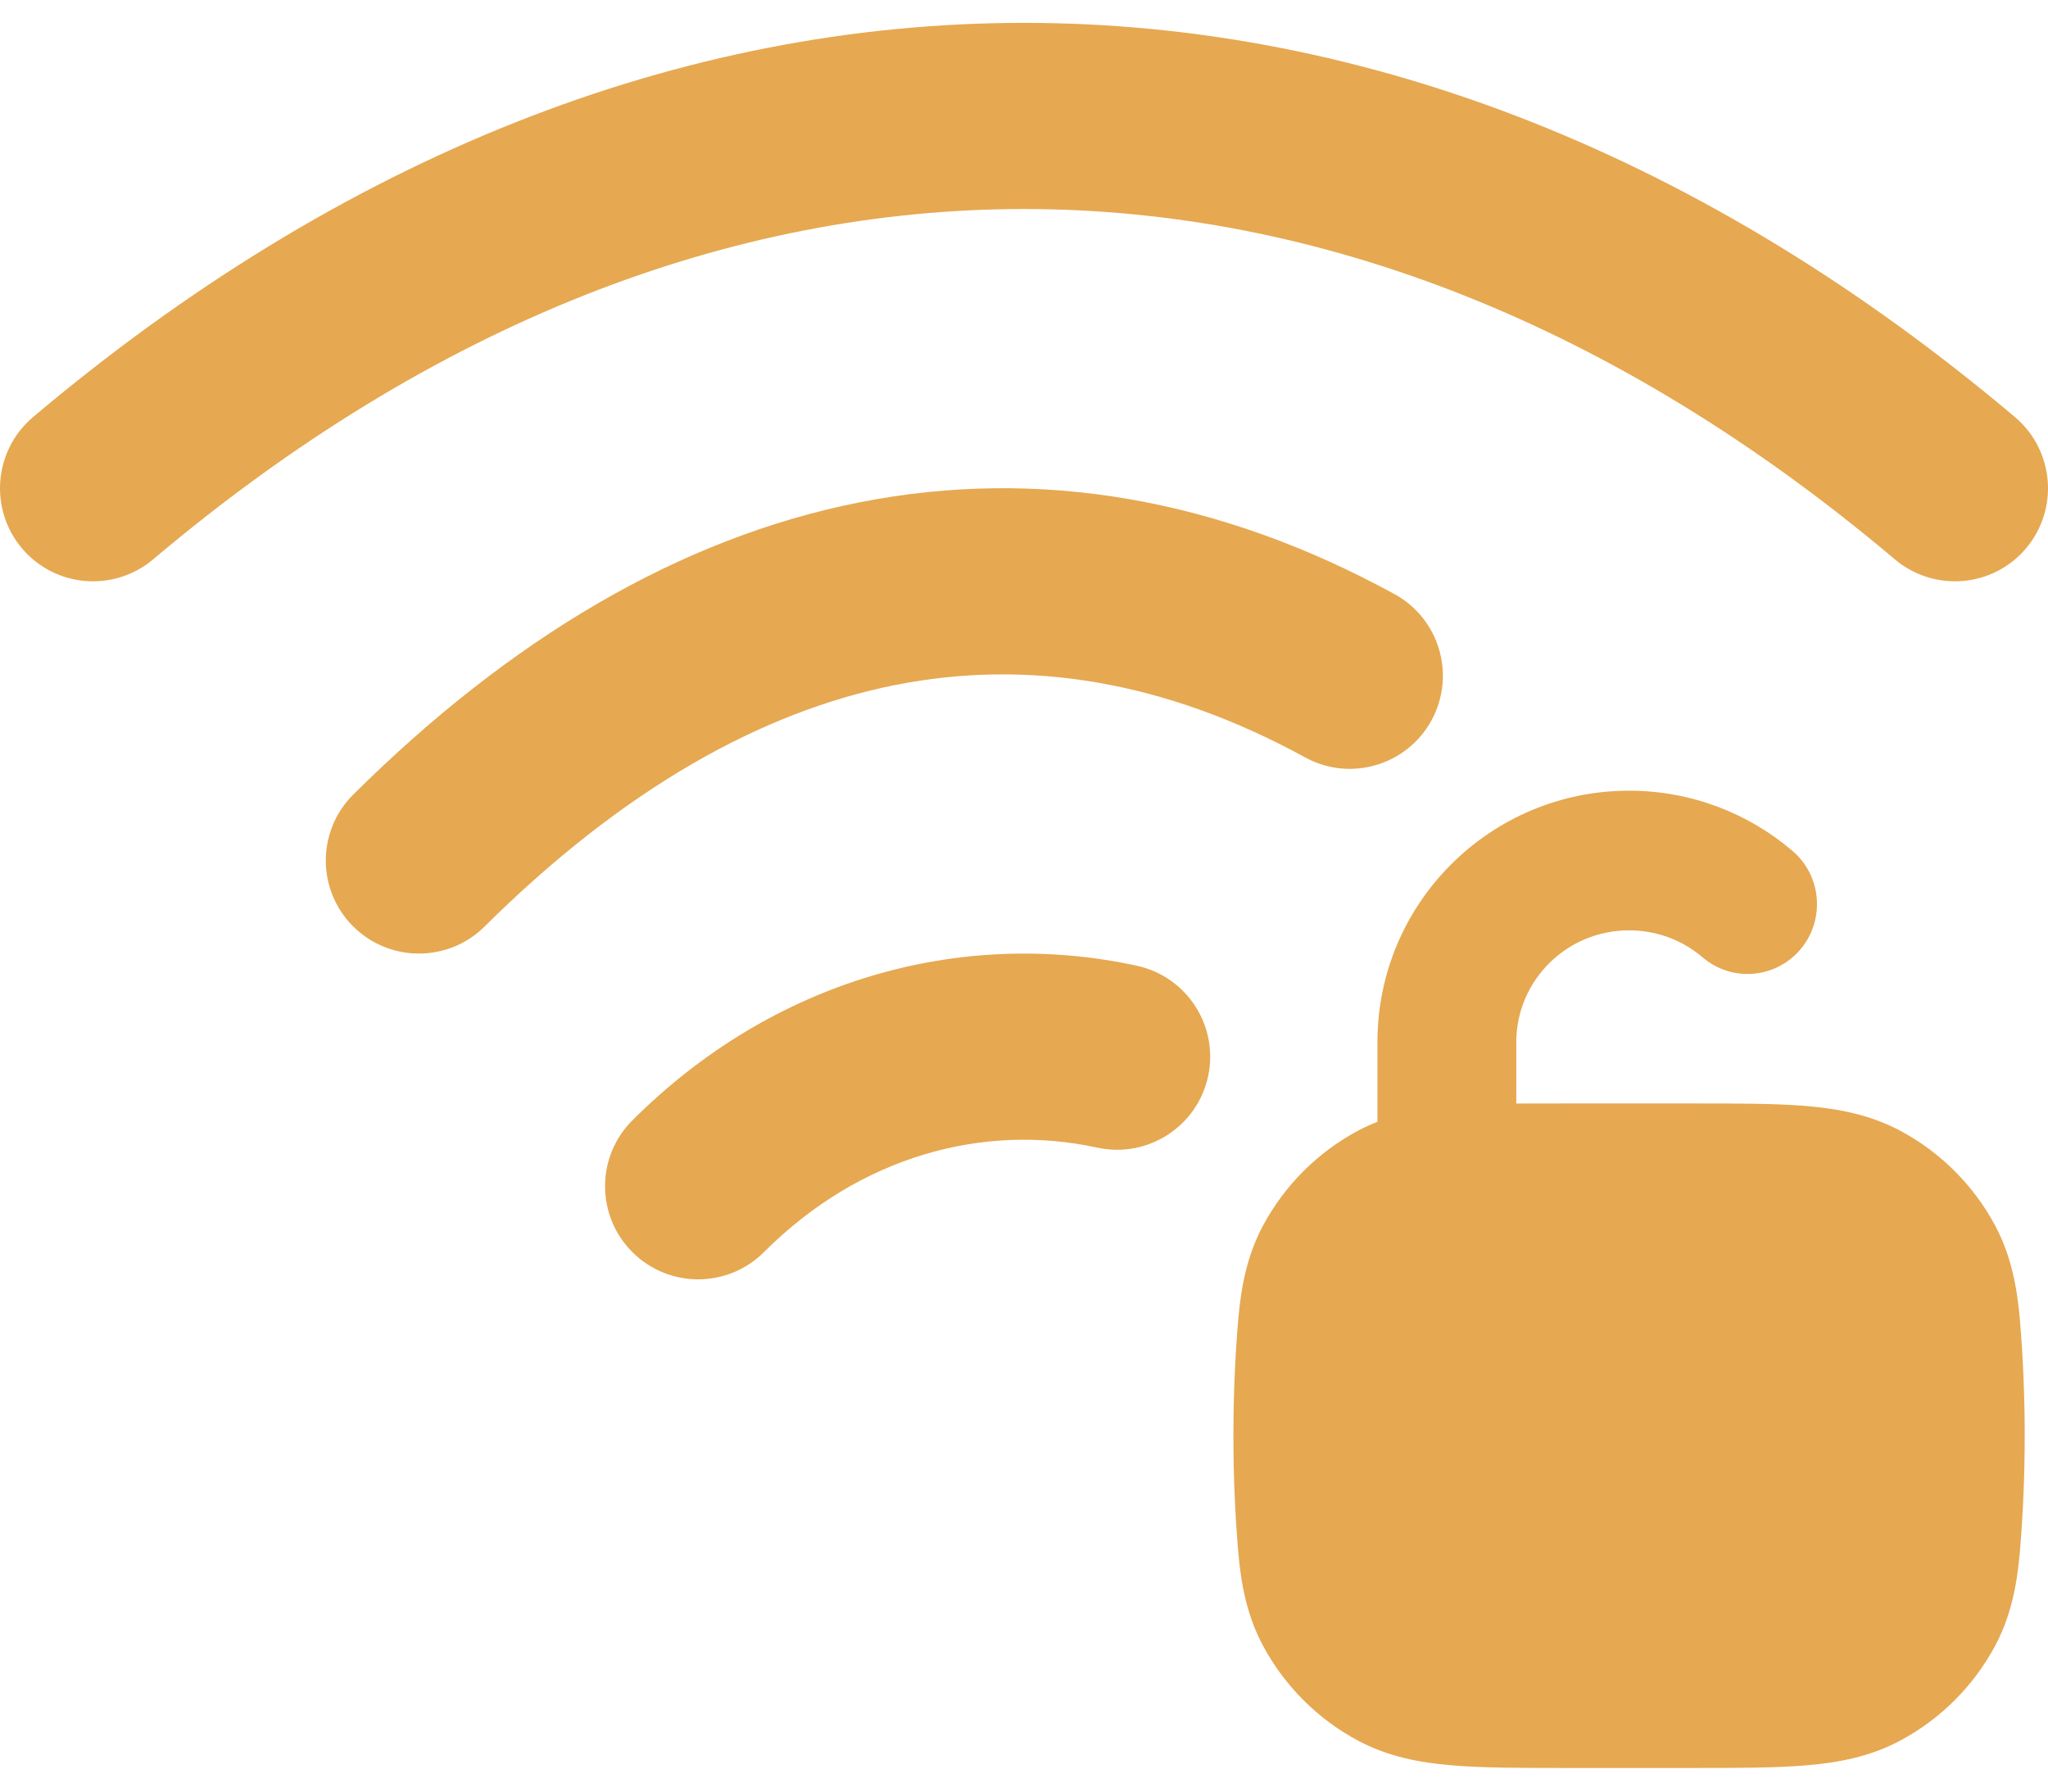
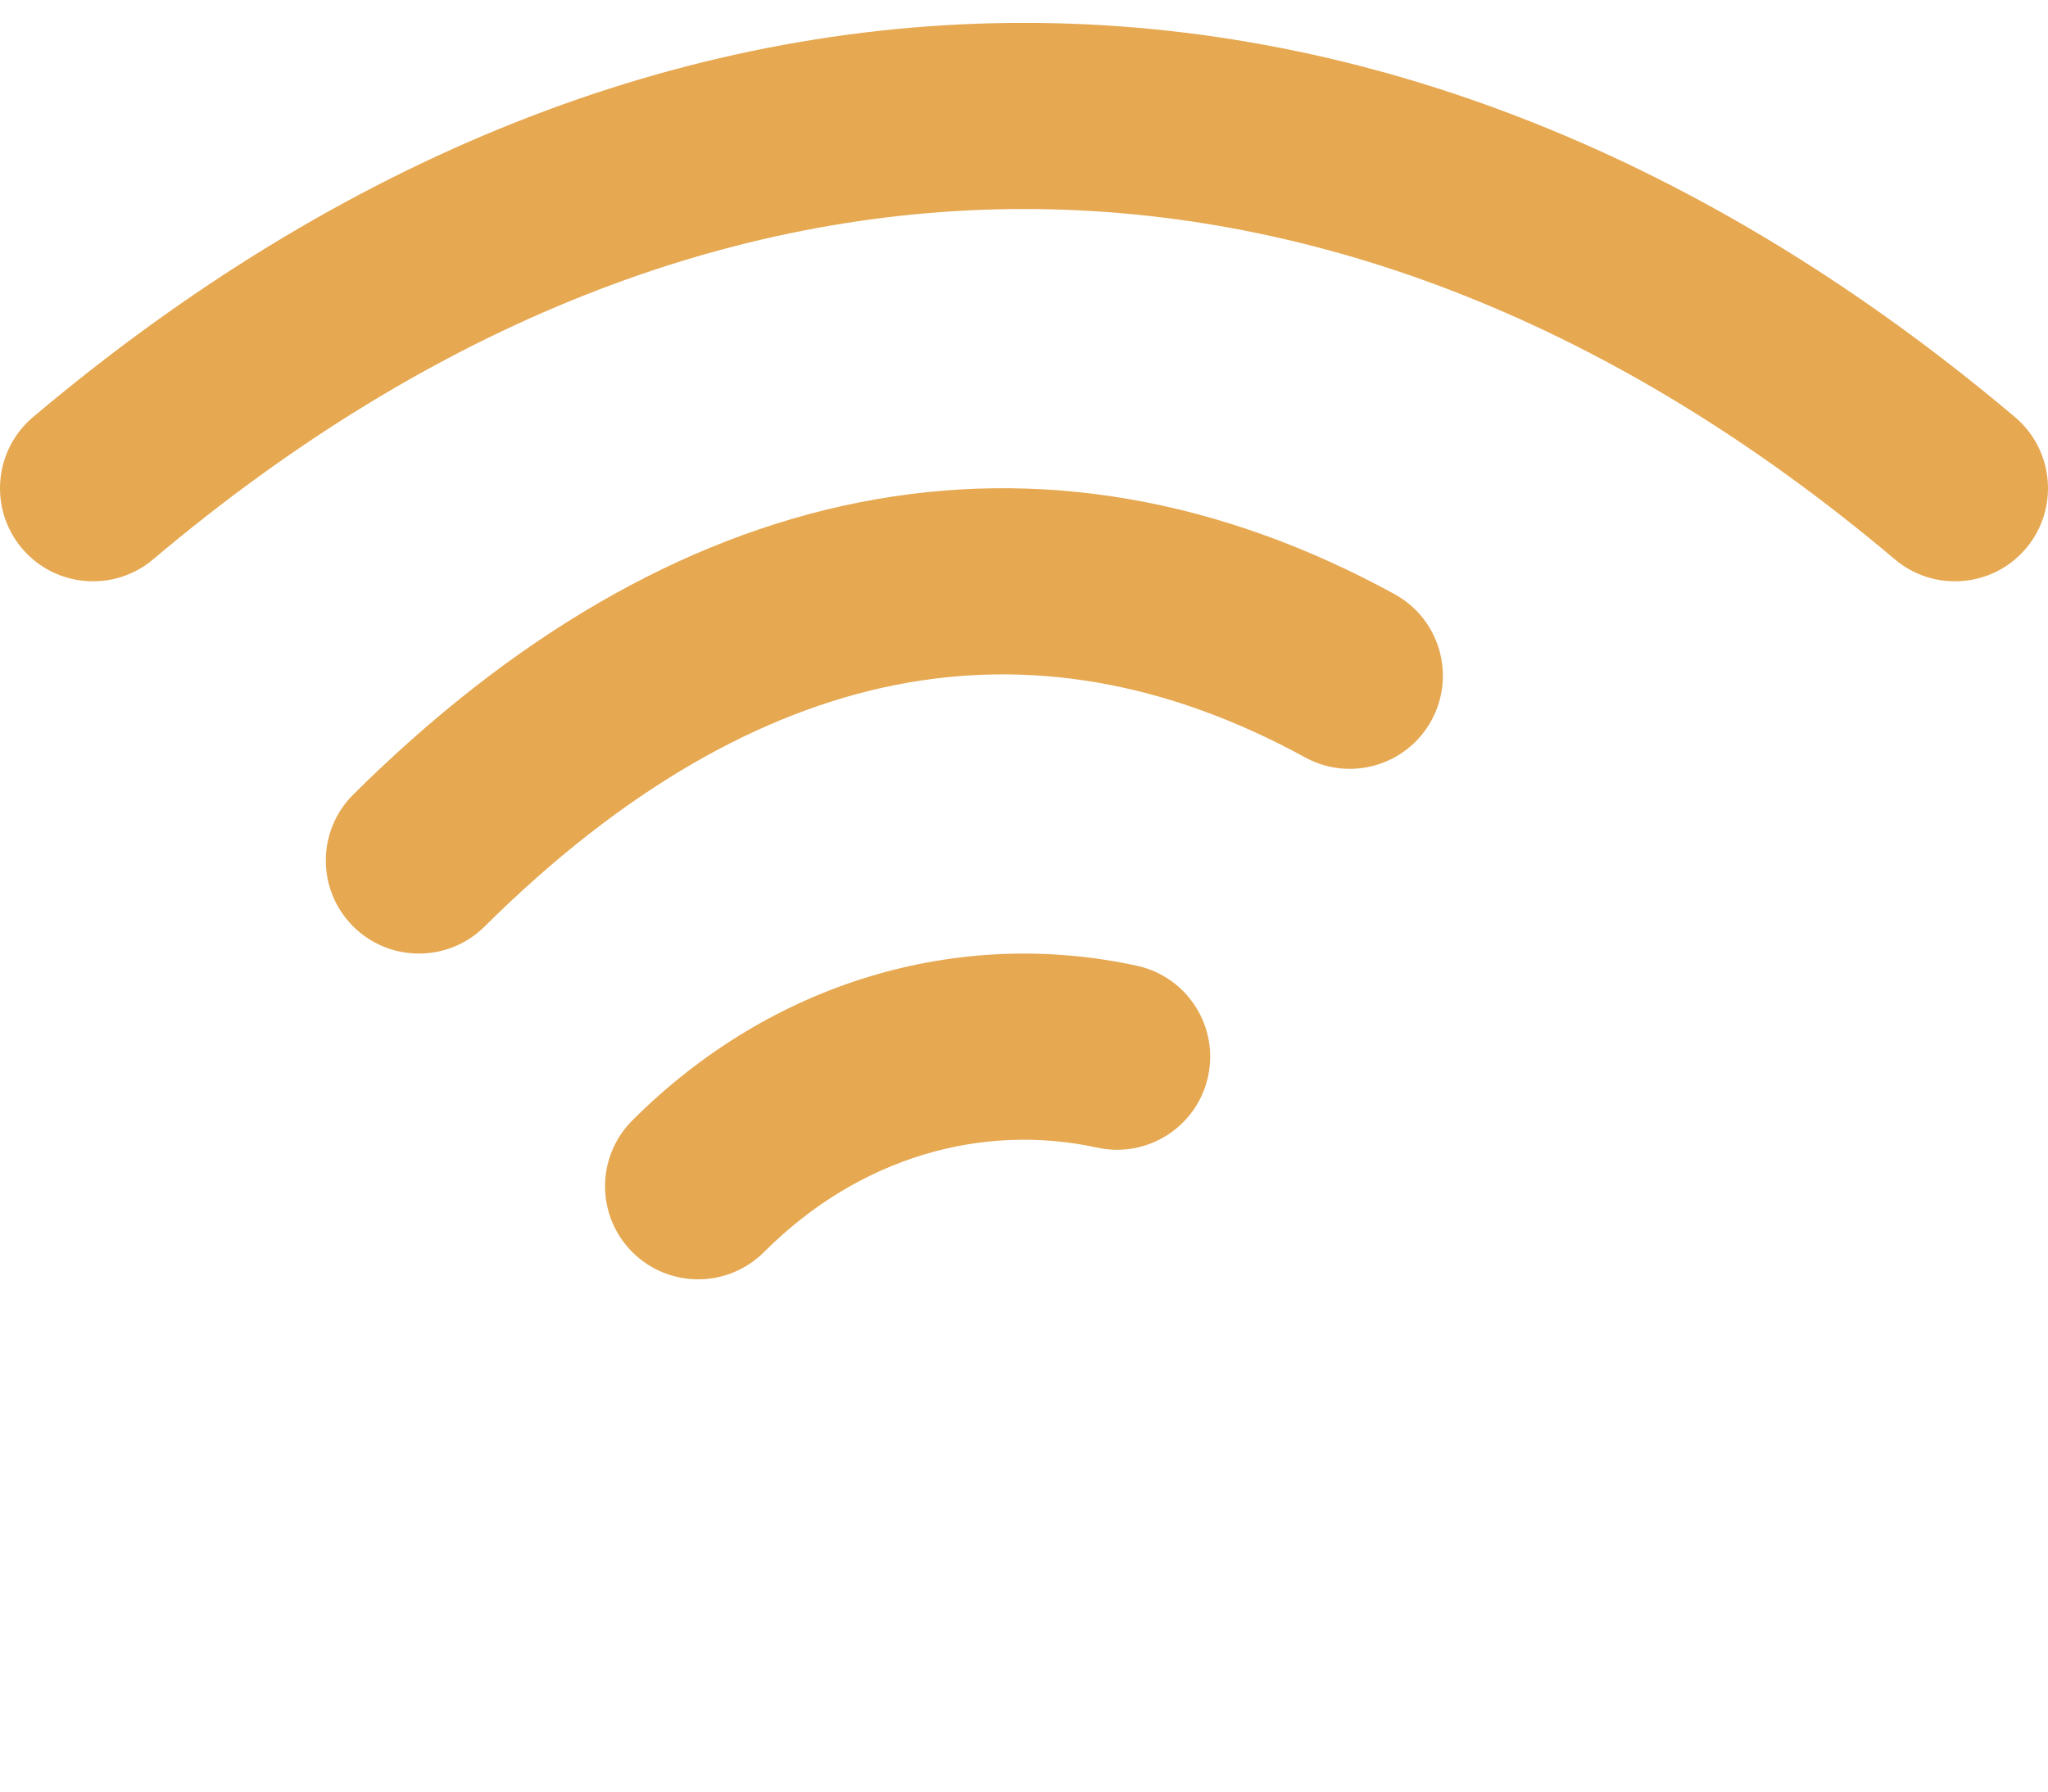
<svg xmlns="http://www.w3.org/2000/svg" width="24" height="21" viewBox="0 0 24 21" fill="none">
  <path d="M23.613 4.889C20.005 1.843 16.031 0.268 12 0.268C7.969 0.268 3.995 1.843 0.387 4.889C-0.073 5.278 -0.131 5.966 0.257 6.427C0.646 6.887 1.334 6.945 1.795 6.556C5.077 3.785 8.567 2.45 12 2.45C15.433 2.45 18.923 3.785 22.205 6.556C22.666 6.945 23.354 6.887 23.743 6.427C24.131 5.966 24.073 5.278 23.613 4.889Z" fill="#E6A851" />
  <path d="M10.068 5.889C12.18 5.47 14.301 5.847 16.342 6.964C16.87 7.253 17.064 7.916 16.775 8.444C16.486 8.973 15.823 9.167 15.295 8.878C13.65 7.978 12.047 7.721 10.492 8.029C8.922 8.341 7.3 9.251 5.678 10.861C5.25 11.285 4.559 11.282 4.135 10.855C3.71 10.427 3.713 9.737 4.141 9.312C5.98 7.486 7.97 6.305 10.068 5.889Z" fill="#E6A851" />
  <path d="M7.41 13.133C9.048 11.495 11.245 10.868 13.323 11.32C13.911 11.448 14.285 12.029 14.157 12.618C14.029 13.206 13.448 13.58 12.859 13.452C11.528 13.162 10.082 13.547 8.953 14.676C8.527 15.102 7.836 15.102 7.41 14.676C6.984 14.25 6.984 13.559 7.41 13.133Z" fill="#E6A851" />
-   <path d="M16.142 12.216C16.142 10.582 17.468 9.268 19.091 9.268C19.82 9.268 20.491 9.534 21.006 9.974C21.349 10.267 21.39 10.783 21.099 11.128C20.808 11.472 20.295 11.514 19.953 11.222C19.721 11.024 19.422 10.905 19.091 10.905C18.354 10.905 17.769 11.498 17.769 12.216V12.935C17.949 12.934 18.141 12.934 18.346 12.934H19.836C20.362 12.934 20.806 12.934 21.17 12.964C21.551 12.997 21.918 13.068 22.265 13.252C22.738 13.504 23.126 13.891 23.38 14.364C23.566 14.713 23.637 15.081 23.67 15.463C23.746 16.355 23.746 17.302 23.67 18.194C23.637 18.576 23.566 18.944 23.38 19.292C23.126 19.765 22.738 20.152 22.265 20.404C21.918 20.589 21.551 20.66 21.17 20.692C20.806 20.723 20.362 20.723 19.836 20.723H18.346C17.82 20.723 17.375 20.723 17.012 20.692C16.63 20.66 16.264 20.589 15.917 20.404C15.444 20.152 15.056 19.765 14.802 19.292C14.615 18.944 14.544 18.576 14.511 18.194C14.435 17.301 14.435 16.355 14.511 15.463C14.544 15.081 14.615 14.713 14.802 14.364C15.056 13.891 15.444 13.504 15.917 13.252C15.991 13.213 16.066 13.179 16.142 13.149V12.216Z" fill="#E6A851" />
</svg>